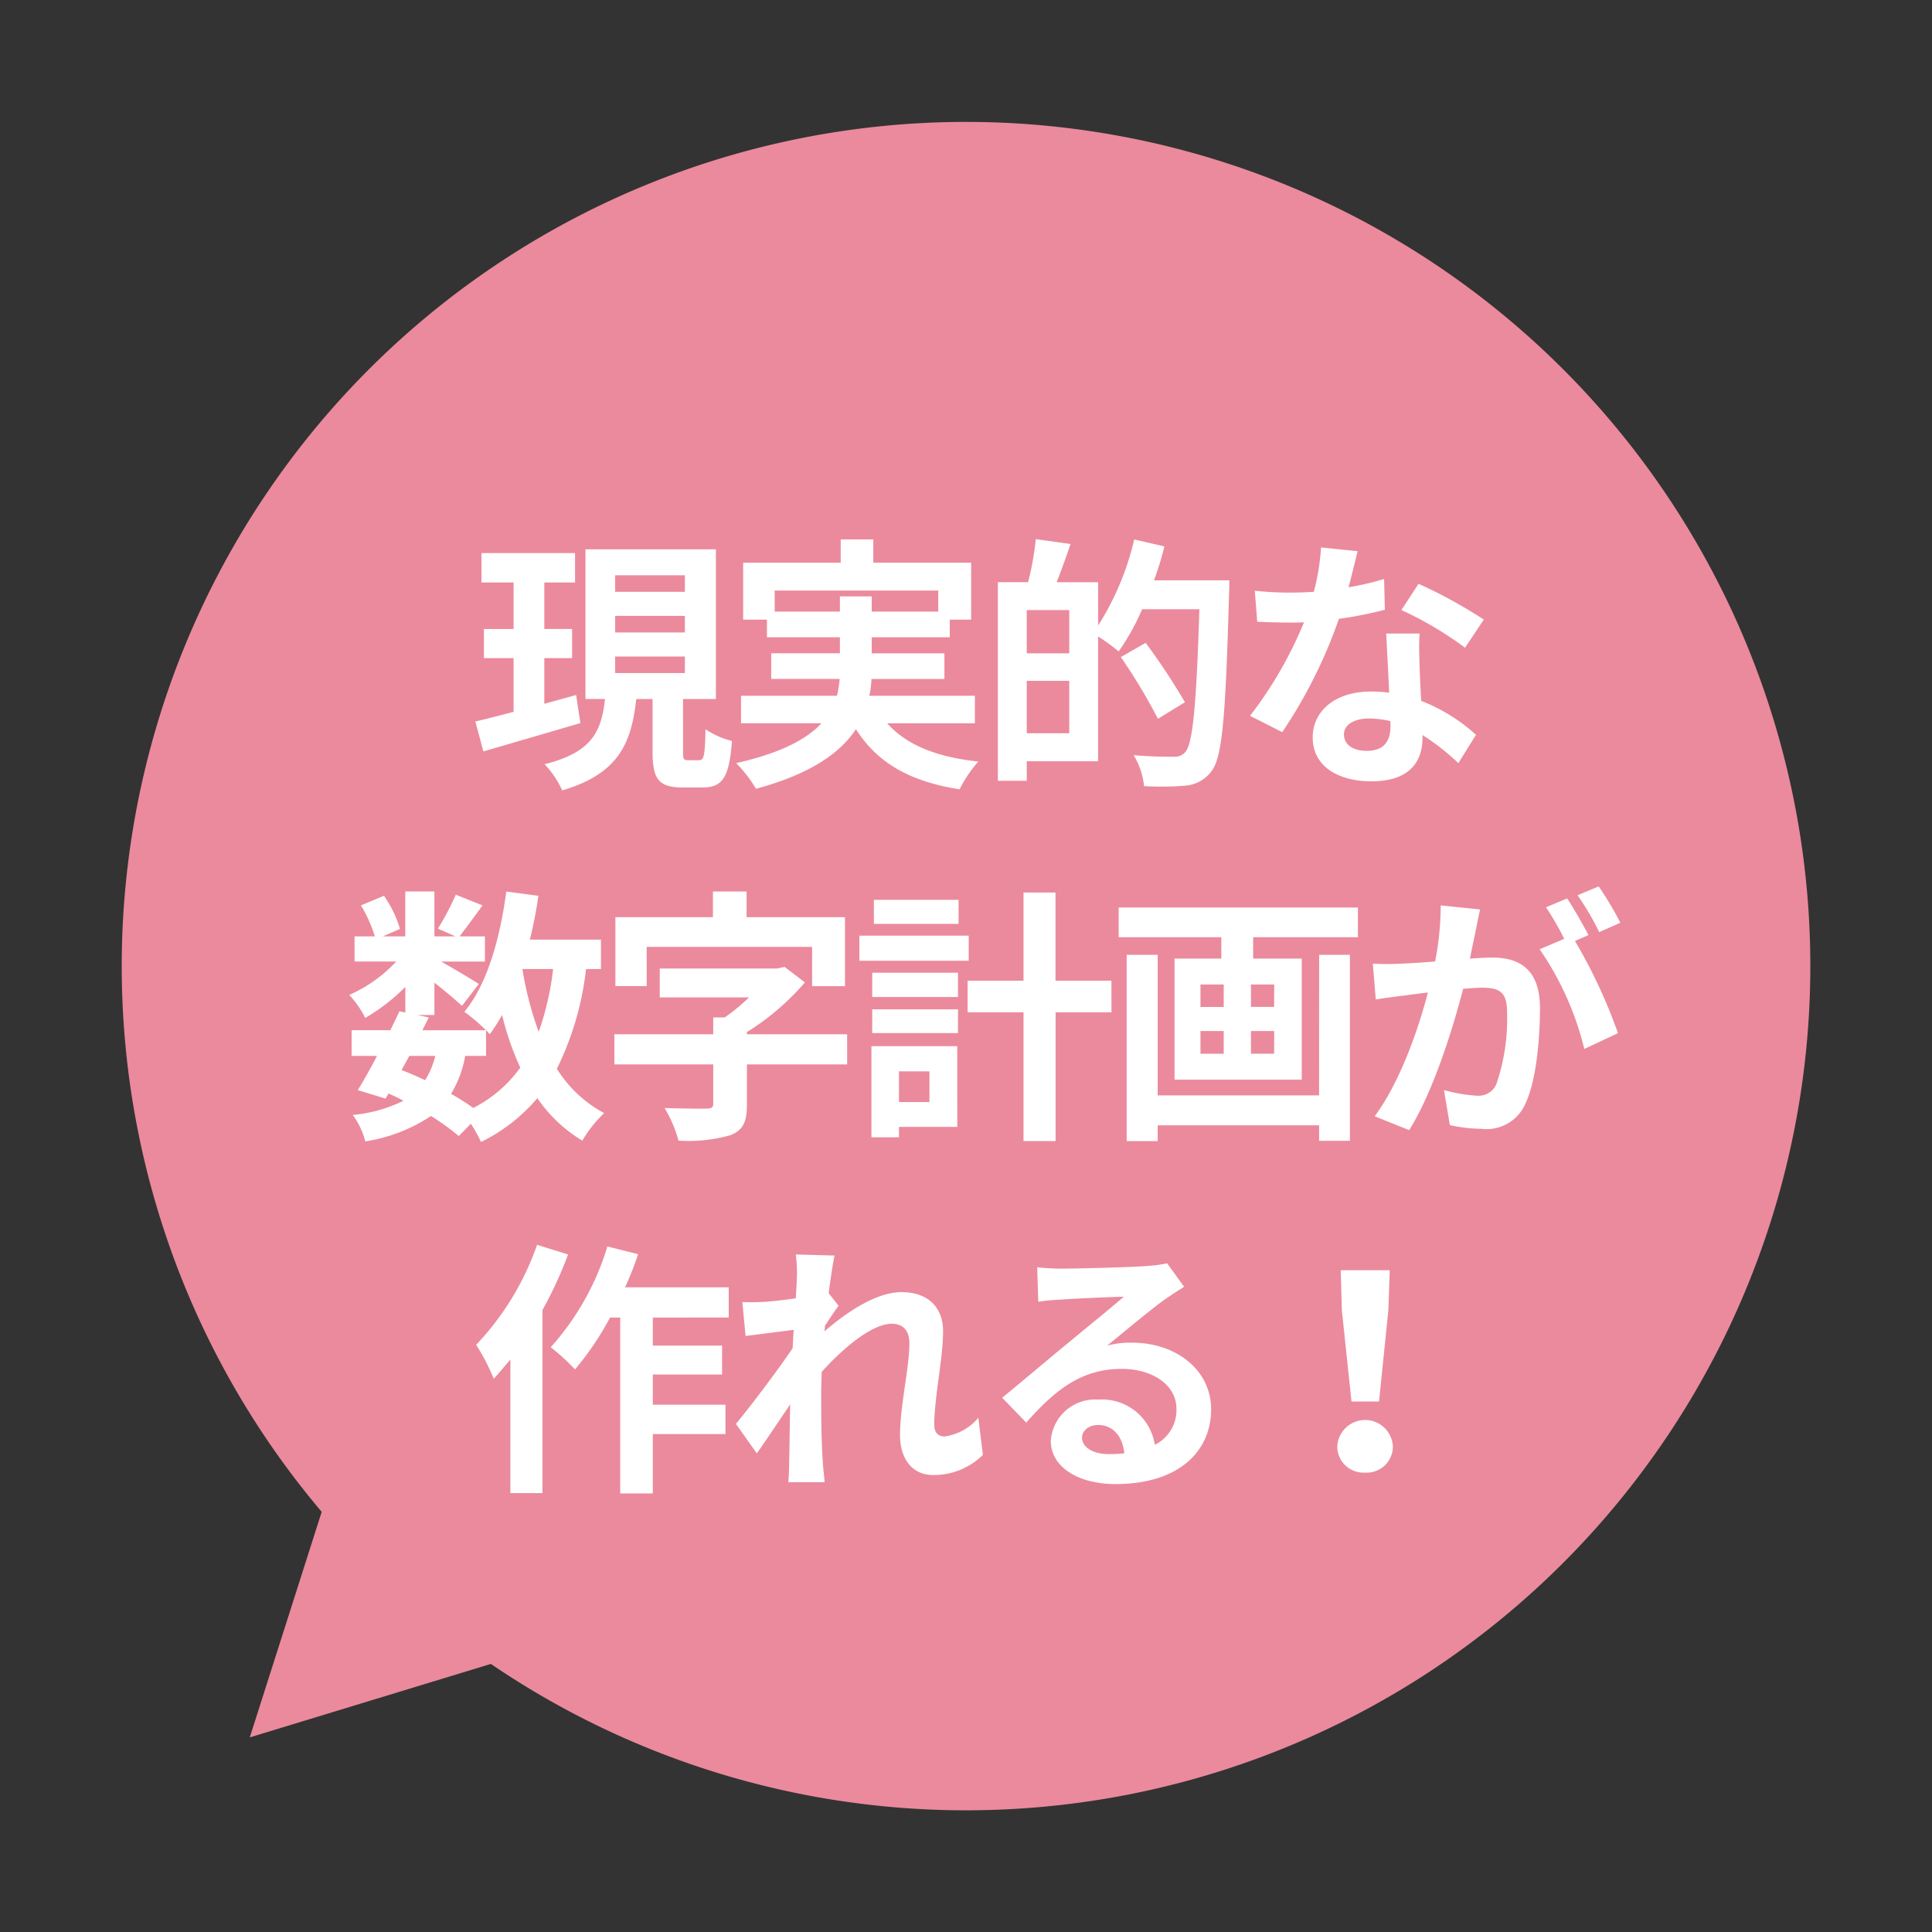
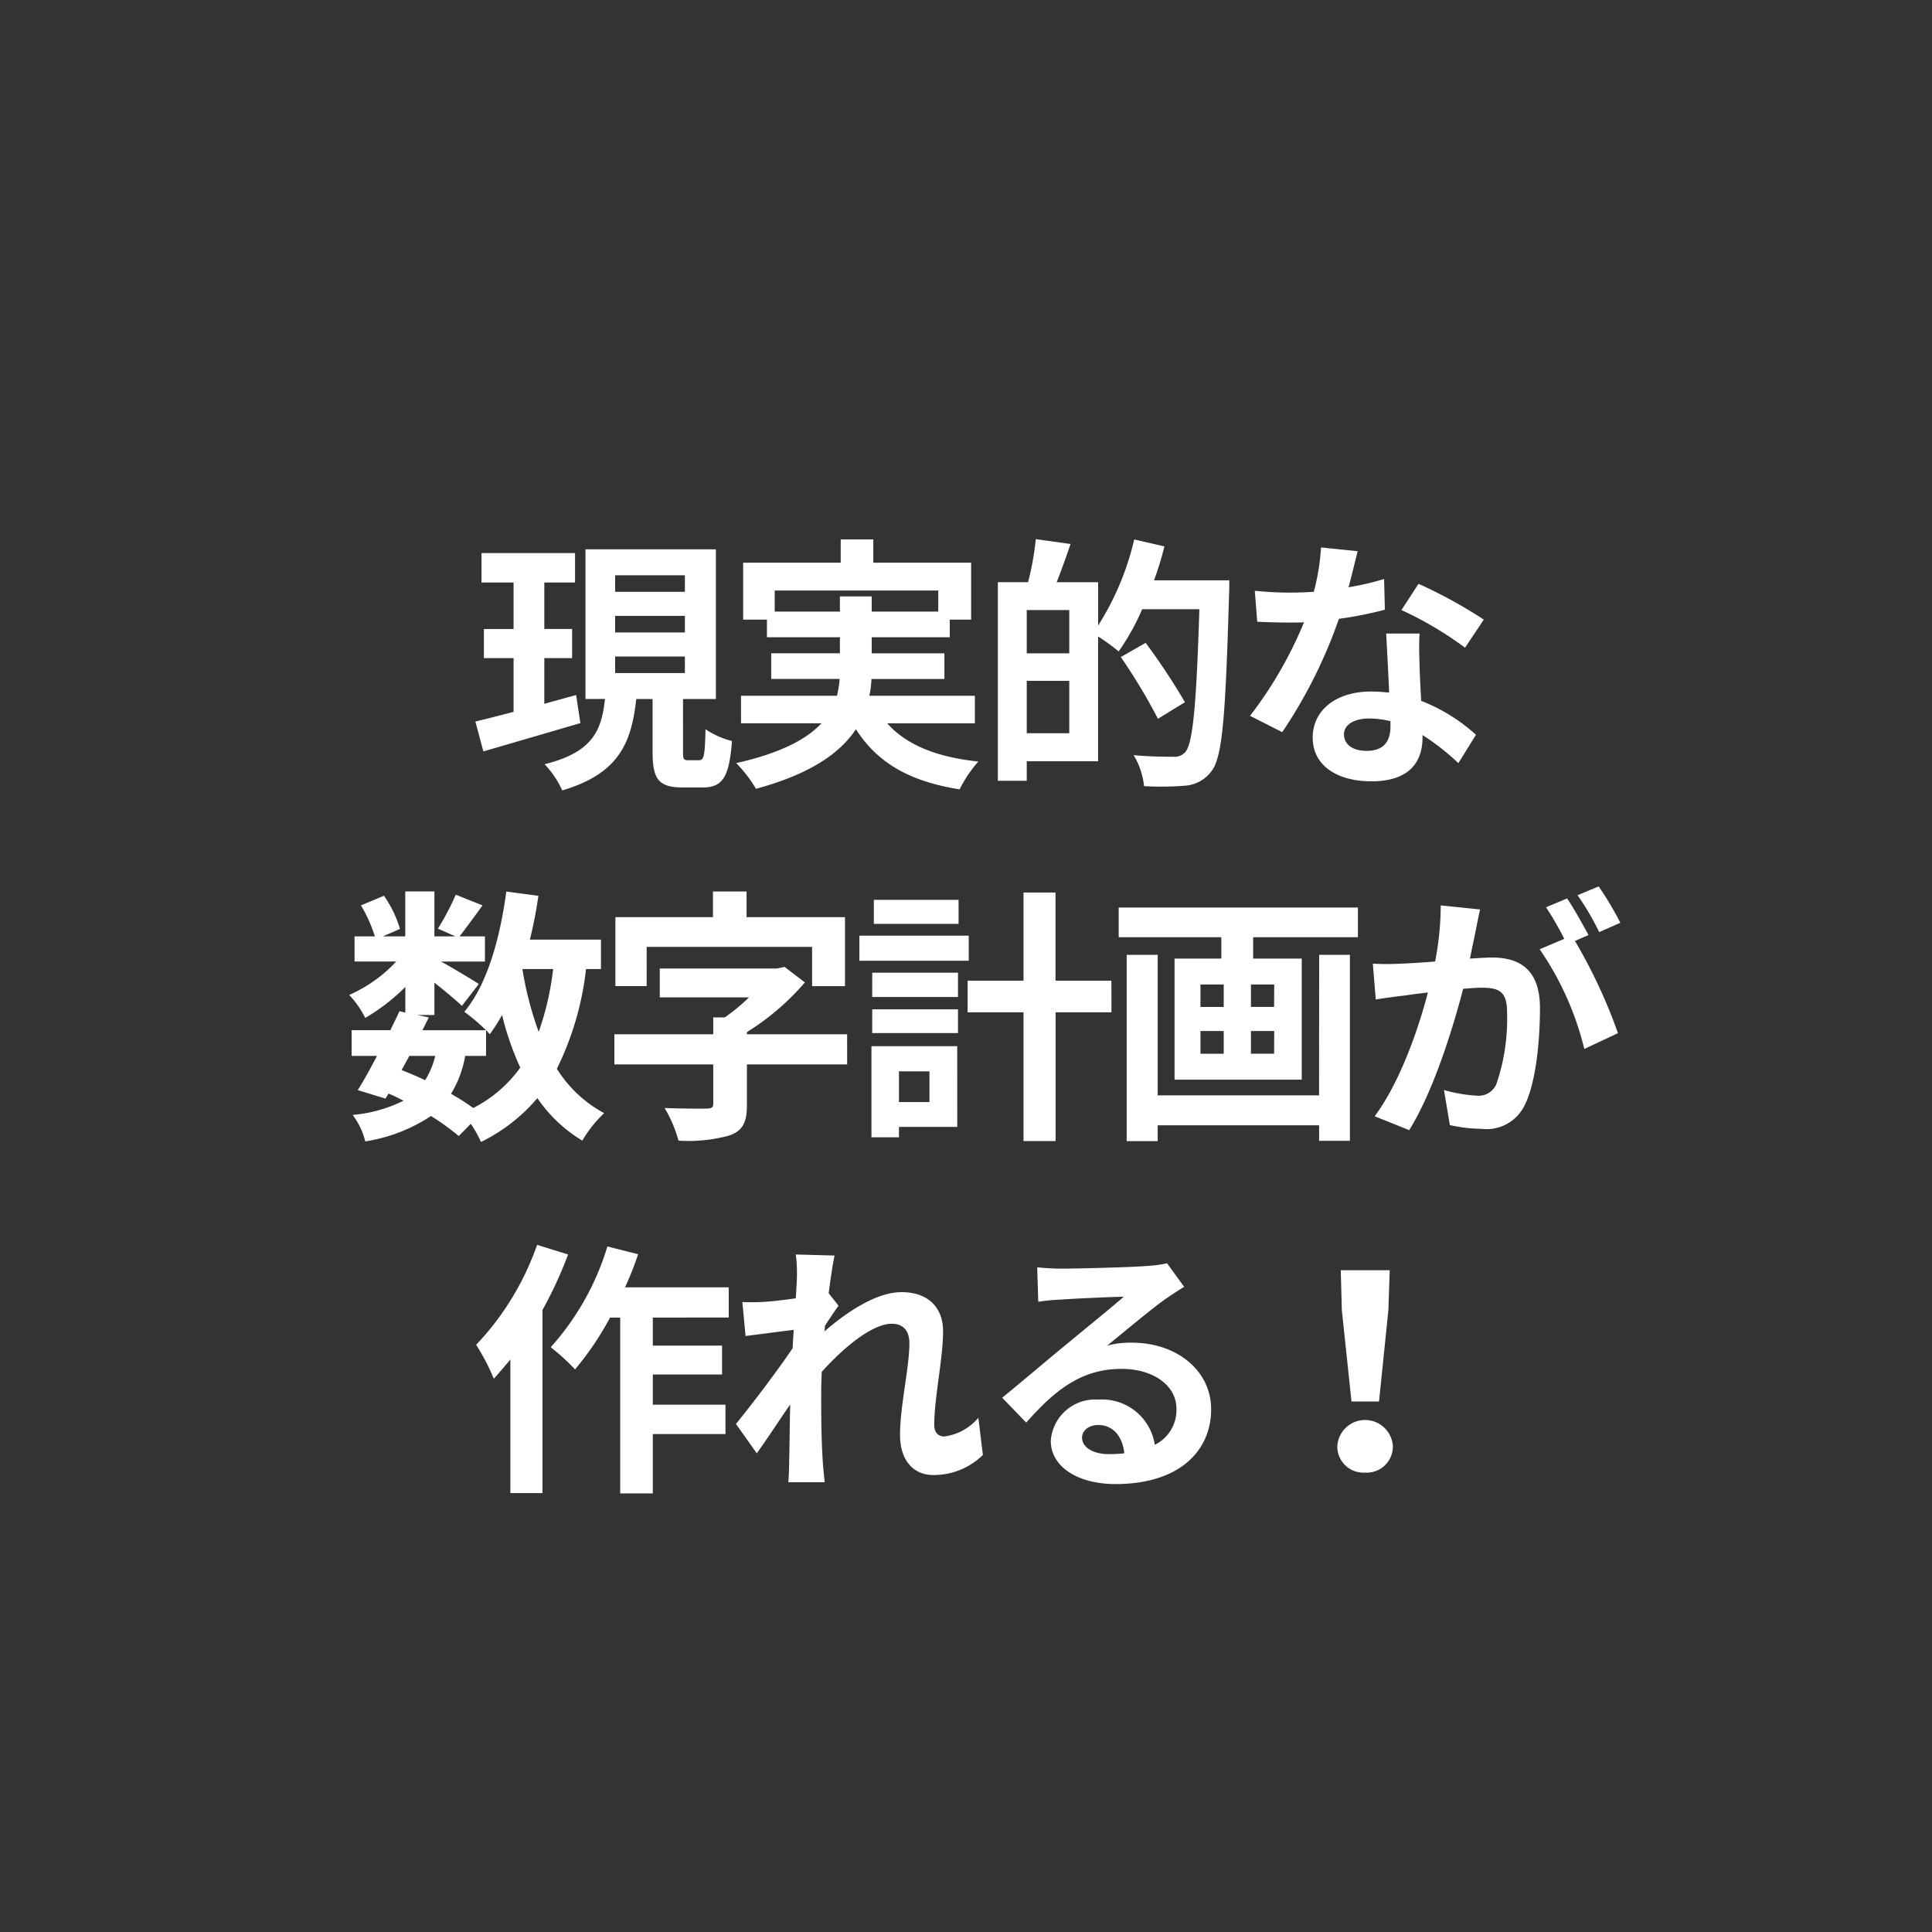
<svg xmlns="http://www.w3.org/2000/svg" width="159.033" height="159.033" viewBox="0 0 159.033 159.033">
  <rect x="0" y="0" width="159.033" height="159.033" fill="#333333" stroke="none" />
  <g id="icon-schedule" transform="translate(-711.984 -422.983)">
-     <path id="合体_4" data-name="合体 4" d="M0,69.5A69.5,69.5,0,1,0,128.912,33.419l8.753-17.412-20.548,2.869A69.5,69.5,0,0,0,0,69.5Z" transform="translate(871.018 560.272) rotate(171)" fill="#eb8a9c" />
    <path id="パス_27699" data-name="パス 27699" d="M-33.594-5.808c-.858.242-1.76.484-2.618.726V-8.844h2.288v-2.4h-2.288V-15.07h2.53v-2.42h-7.7v2.42h2.64v3.828h-2.442v2.4h2.442v4.422c-1.188.308-2.266.594-3.146.792l.66,2.464c2.266-.66,5.214-1.518,7.986-2.332Zm3.212-3.168h5.742v1.364h-5.742Zm0-3.344h5.742v1.364h-5.742Zm0-3.344h5.742V-14.3h-5.742ZM-24.376-.44c-.374,0-.418-.088-.418-.726V-5.478h2.706V-17.8H-32.824v12.32h1.606C-31.5-2.9-32.208-1.1-36.19-.11a7.748,7.748,0,0,1,1.452,2.156c4.686-1.386,5.7-3.938,6.094-7.524H-27.3v4.312c0,2.222.44,2.97,2.464,2.97h1.65c1.628,0,2.2-.814,2.42-3.828a6.727,6.727,0,0,1-2.178-.968c-.044,2.2-.132,2.552-.528,2.552Zm7.128-12.232V-14.41H-3.784v1.738H-9.262v-1.254H-11.88v1.254ZM-.77-3.476V-5.742H-9.46a7.469,7.469,0,0,0,.176-1.386h6.006V-9.24H-9.262v-1.32h6.424v-1.452h1.76V-16.7H-9.13v-1.914h-2.684V-16.7h-8.03v4.686h1.958v1.452h6.006v1.32h-5.654v2.112H-11.9a10.083,10.083,0,0,1-.22,1.386h-7.9v2.266H-13.4c-1.21,1.3-3.322,2.442-7.018,3.278a10.676,10.676,0,0,1,1.628,2.112C-14.3.7-11.858-1.034-10.56-2.992-8.822-.264-6.2,1.3-2.024,1.958A10.179,10.179,0,0,1-.484-.33C-3.96-.7-6.424-1.716-7.986-3.476ZM3.5-2.662V-6.974H7v4.312ZM7-9.24H3.5V-12.8H7Zm6.974-6.006a25.534,25.534,0,0,0,.858-2.794l-2.486-.572a22.756,22.756,0,0,1-2.97,7.084v-3.564H5.962c.374-.946.77-2.046,1.144-3.146l-2.86-.4a23.6,23.6,0,0,1-.638,3.542H1.122V1.254H3.5V-.352H9.372V-10.626a16.341,16.341,0,0,1,1.694,1.232A18.978,18.978,0,0,0,13-12.87H17.71C17.468-5.1,17.182-1.8,16.544-1.1a1.173,1.173,0,0,1-.968.374c-.572,0-1.87,0-3.278-.132a6.165,6.165,0,0,1,.858,2.552A24.661,24.661,0,0,0,16.61,1.65,2.935,2.935,0,0,0,18.722.44c.9-1.166,1.144-4.664,1.43-14.5.022-.308.022-1.188.022-1.188ZM16.522-5.214A53.1,53.1,0,0,0,13.288-10.1L11.242-8.932A47.077,47.077,0,0,1,14.3-3.85Zm24.6-6.8A39.2,39.2,0,0,0,35.75-14.96L34.342-12.8a29.048,29.048,0,0,1,5.236,3.1Zm-8.206-3.344a23.012,23.012,0,0,1-2.926.682c.308-1.166.572-2.266.748-2.97l-3.014-.308a18.55,18.55,0,0,1-.594,3.652c-.66.044-1.32.066-1.958.066a27.693,27.693,0,0,1-2.9-.154l.2,2.552c.946.044,1.826.066,2.728.066.374,0,.748,0,1.122-.022a33.241,33.241,0,0,1-4.444,7.7L24.53-2.75a40.216,40.216,0,0,0,4.664-9.328,31.927,31.927,0,0,0,3.784-.748ZM33.44-3.234c0,1.166-.484,2.024-1.958,2.024-1.188,0-1.87-.55-1.87-1.364,0-.77.814-1.3,2.068-1.3a7.711,7.711,0,0,1,1.76.22Zm-.352-7.634c.066,1.32.176,3.234.242,4.862-.462-.044-.968-.088-1.474-.088-3.036,0-4.818,1.65-4.818,3.784,0,2.4,2.134,3.608,4.84,3.608,3.1,0,4.2-1.584,4.2-3.608v-.2A19.4,19.4,0,0,1,39.028-.2L40.48-2.53a14.514,14.514,0,0,0-4.51-2.794c-.066-1.078-.11-2.134-.132-2.75-.022-.968-.066-1.87,0-2.794ZM-41.008,23.9V21.784c.132.132.22.242.308.33a13.955,13.955,0,0,0,1.012-1.584,23.291,23.291,0,0,0,1.5,4.334,10.807,10.807,0,0,1-3.872,3.322A20.49,20.49,0,0,0-43.89,27.02,8.891,8.891,0,0,0-42.724,23.9Zm-6.314,0h2.134a6.689,6.689,0,0,1-.836,2c-.638-.308-1.276-.572-1.936-.836Zm11.836-7.15a23.54,23.54,0,0,1-1.188,5.17,27.759,27.759,0,0,1-1.342-5.17Zm3.938,0v-2.42H-37.4c.286-1.166.528-2.376.7-3.608l-2.64-.352c-.528,3.916-1.584,7.656-3.454,9.9a15.254,15.254,0,0,1,1.782,1.518h-5.236l.528-1.056-.946-.2h1.408V17.868c.858.682,1.782,1.452,2.266,1.914l1.386-1.8c-.484-.33-2.046-1.254-3.1-1.848H-41.1V14.062h-2.09c.528-.682,1.21-1.606,1.892-2.552l-2.2-.88a21.251,21.251,0,0,1-1.474,2.794l1.452.638h-1.738v-3.7h-2.4v3.7H-49.5l1.408-.616a9.373,9.373,0,0,0-1.32-2.728l-1.892.792a11.72,11.72,0,0,1,1.144,2.552h-1.672V16.13H-48.4a11.687,11.687,0,0,1-3.872,2.75,7.915,7.915,0,0,1,1.32,1.892,15.856,15.856,0,0,0,3.3-2.552v2.112l-.484-.11c-.22.484-.484,1.012-.748,1.562h-3.19V23.9h2.09c-.55,1.056-1.1,2.046-1.584,2.816l2.288.7.242-.418a12.686,12.686,0,0,1,1.232.594,11.726,11.726,0,0,1-4.18,1.166,6.049,6.049,0,0,1,1.034,2.178,13.5,13.5,0,0,0,5.412-2.09,20.849,20.849,0,0,1,2.288,1.65l.99-1.012a9.935,9.935,0,0,1,.836,1.5,14.289,14.289,0,0,0,4.642-3.608,11.941,11.941,0,0,0,3.7,3.5,10.1,10.1,0,0,1,1.8-2.266,10.326,10.326,0,0,1-3.894-3.652,24.755,24.755,0,0,0,2.4-8.206Zm3.762-1.826h13.618v3.234h2.706V12.478h-8.1V10.366H-22.33v2.112h-8.03v5.676h2.574Zm16.5,7.194h-8.25v-.176a20.715,20.715,0,0,0,4.774-4.092l-1.672-1.276-.616.132h-9.658v2.376h7.348a15.623,15.623,0,0,1-2,1.65h-.946v1.386h-8.14V24.6h8.14v3.234c0,.308-.132.4-.572.4-.44.022-2.09,0-3.432-.044a10.608,10.608,0,0,1,1.144,2.684,12.718,12.718,0,0,0,4.246-.44c1.078-.418,1.386-1.1,1.386-2.53V24.6h8.25Zm9.174-11.066H-9.086v1.98h6.974ZM-1.276,14h-9v2.068h9ZM-4.51,25.172V27.7H-7.018v-2.53ZM-2.222,23.1H-9.284v7.5h2.266v-.858h4.8Zm-7-1.078h7.062V20.068H-9.218Zm0-2.97h7.062v-2H-9.218Zm19.69-1.342h-4.6v-7.26H3.234v7.26h-4.6v2.6h4.6v10.6h2.64V20.31h4.6Zm17.094,9.438H14.278V15.58H11.726V30.914h2.552v-1.3H27.566v1.276H30.1V15.58h-2.53Zm-3.7-7.282H21.956V18.022H23.87Zm0,3.85H21.956V21.85H23.87ZM17.8,21.85h1.914v1.87H17.8Zm0-3.828h1.914V19.87H17.8Zm-6.732-6.336v2.442h8.448v1.76h-3.85v9.966H26.136V15.888h-4v-1.76h8.624V11.686ZM52.36,12.94a26.035,26.035,0,0,0-1.782-2.992l-1.738.726a21.95,21.95,0,0,1,1.782,3.036ZM37.576,11.51a24.121,24.121,0,0,1-.462,4.62c-1.1.088-2.134.154-2.816.176a20.229,20.229,0,0,1-2.31,0l.242,2.948c.682-.11,1.8-.264,2.42-.33.418-.066,1.1-.154,1.87-.242-.77,2.97-2.266,7.326-4.378,10.186l2.838,1.144c2-3.212,3.586-8.338,4.444-11.638.616-.044,1.144-.088,1.5-.088,1.364,0,2.112.242,2.112,1.98a16.634,16.634,0,0,1-.88,5.962,1.6,1.6,0,0,1-1.628.946,12.713,12.713,0,0,1-2.684-.462l.484,2.882a12.334,12.334,0,0,0,2.6.308,3.481,3.481,0,0,0,3.586-2c.924-1.892,1.232-5.368,1.232-7.942,0-3.124-1.628-4.158-3.938-4.158-.44,0-1.1.044-1.826.088.154-.792.33-1.584.462-2.244.11-.55.242-1.232.374-1.8Zm12.166,2.442c-.44-.814-1.21-2.2-1.76-3.014l-1.738.726a24.323,24.323,0,0,1,1.5,2.6l-2.024.858a24.672,24.672,0,0,1,3.674,8.206l2.772-1.3a43.29,43.29,0,0,0-3.542-7.59Zm-86.548,25.5a22.887,22.887,0,0,1-5.016,8.228,17.878,17.878,0,0,1,1.452,2.794c.44-.484.9-1.034,1.364-1.584v11h2.64V44.822a34.27,34.27,0,0,0,2.112-4.576Zm15.774,5.984V42.952h-8.536a26,26,0,0,0,1.078-2.728l-2.53-.638a21.84,21.84,0,0,1-4.664,8.294,17.793,17.793,0,0,1,2,1.826A24.429,24.429,0,0,0-30.8,45.438h.836V59.914h2.684V55.03H-21.3V52.61H-27.28V50.124h5.7V47.748h-5.7v-2.31Zm20.548,8.25a4.4,4.4,0,0,1-2.794,1.54c-.55,0-.836-.374-.836-.946,0-2.266.726-5.456.726-7.722,0-1.826-1.1-3.212-3.432-3.212-2.112,0-4.62,1.738-6.336,3.234a3.282,3.282,0,0,0,.044-.462c.374-.572.836-1.276,1.122-1.65l-.814-1.034c.176-1.364.352-2.486.484-3.1l-3.19-.088a11.62,11.62,0,0,1,.088,1.936c0,.242-.044.858-.088,1.672-.924.132-1.87.242-2.508.286a18.53,18.53,0,0,1-1.892.022l.264,2.794c1.232-.154,2.9-.374,3.96-.506l-.088,1.518c-1.232,1.826-3.432,4.73-4.664,6.226l1.716,2.42c.748-1.034,1.8-2.64,2.75-4.026-.044,1.848-.044,3.1-.088,4.8,0,.352-.022,1.144-.066,1.606h2.992c-.044-.484-.132-1.276-.154-1.672-.132-2.046-.132-3.872-.132-5.654,0-.55.022-1.144.044-1.76,1.76-1.958,4.136-3.96,5.764-3.96.9,0,1.452.528,1.452,1.606,0,1.98-.77,5.17-.77,7.546,0,2.09,1.1,3.3,2.728,3.3A5.768,5.768,0,0,0-.11,56.746ZM10.252,56.68c-1.276,0-2.2-.55-2.2-1.364,0-.55.528-1.034,1.342-1.034,1.188,0,2,.924,2.134,2.332A11.485,11.485,0,0,1,10.252,56.68Zm4.8-15.708a10.507,10.507,0,0,1-1.672.22c-1.232.11-5.9.22-7.04.22-.616,0-1.364-.044-1.98-.11l.088,2.838a14.377,14.377,0,0,1,1.782-.176c1.144-.088,4.136-.22,5.258-.242-1.078.946-3.344,2.772-4.554,3.784-1.3,1.056-3.916,3.278-5.456,4.532l1.98,2.046c2.332-2.64,4.51-4.422,7.854-4.422,2.53,0,4.51,1.32,4.51,3.278a3.176,3.176,0,0,1-1.782,2.97,4.386,4.386,0,0,0-4.642-3.718A3.661,3.661,0,0,0,5.478,55.58c0,2.178,2.288,3.564,5.324,3.564,5.258,0,7.876-2.728,7.876-6.16,0-3.168-2.816-5.478-6.512-5.478a7.326,7.326,0,0,0-2.046.242c1.364-1.1,3.652-3.036,4.818-3.85q.726-.5,1.518-.99Zm15.18,11.374h2.266l.77-7.524.11-3.278H29.348l.088,3.278ZM31.35,58.2a2.152,2.152,0,0,0,2.288-2.156,2.291,2.291,0,0,0-4.576,0A2.152,2.152,0,0,0,31.35,58.2Z" transform="translate(793.001 486)" fill="#fff" />
  </g>
</svg>